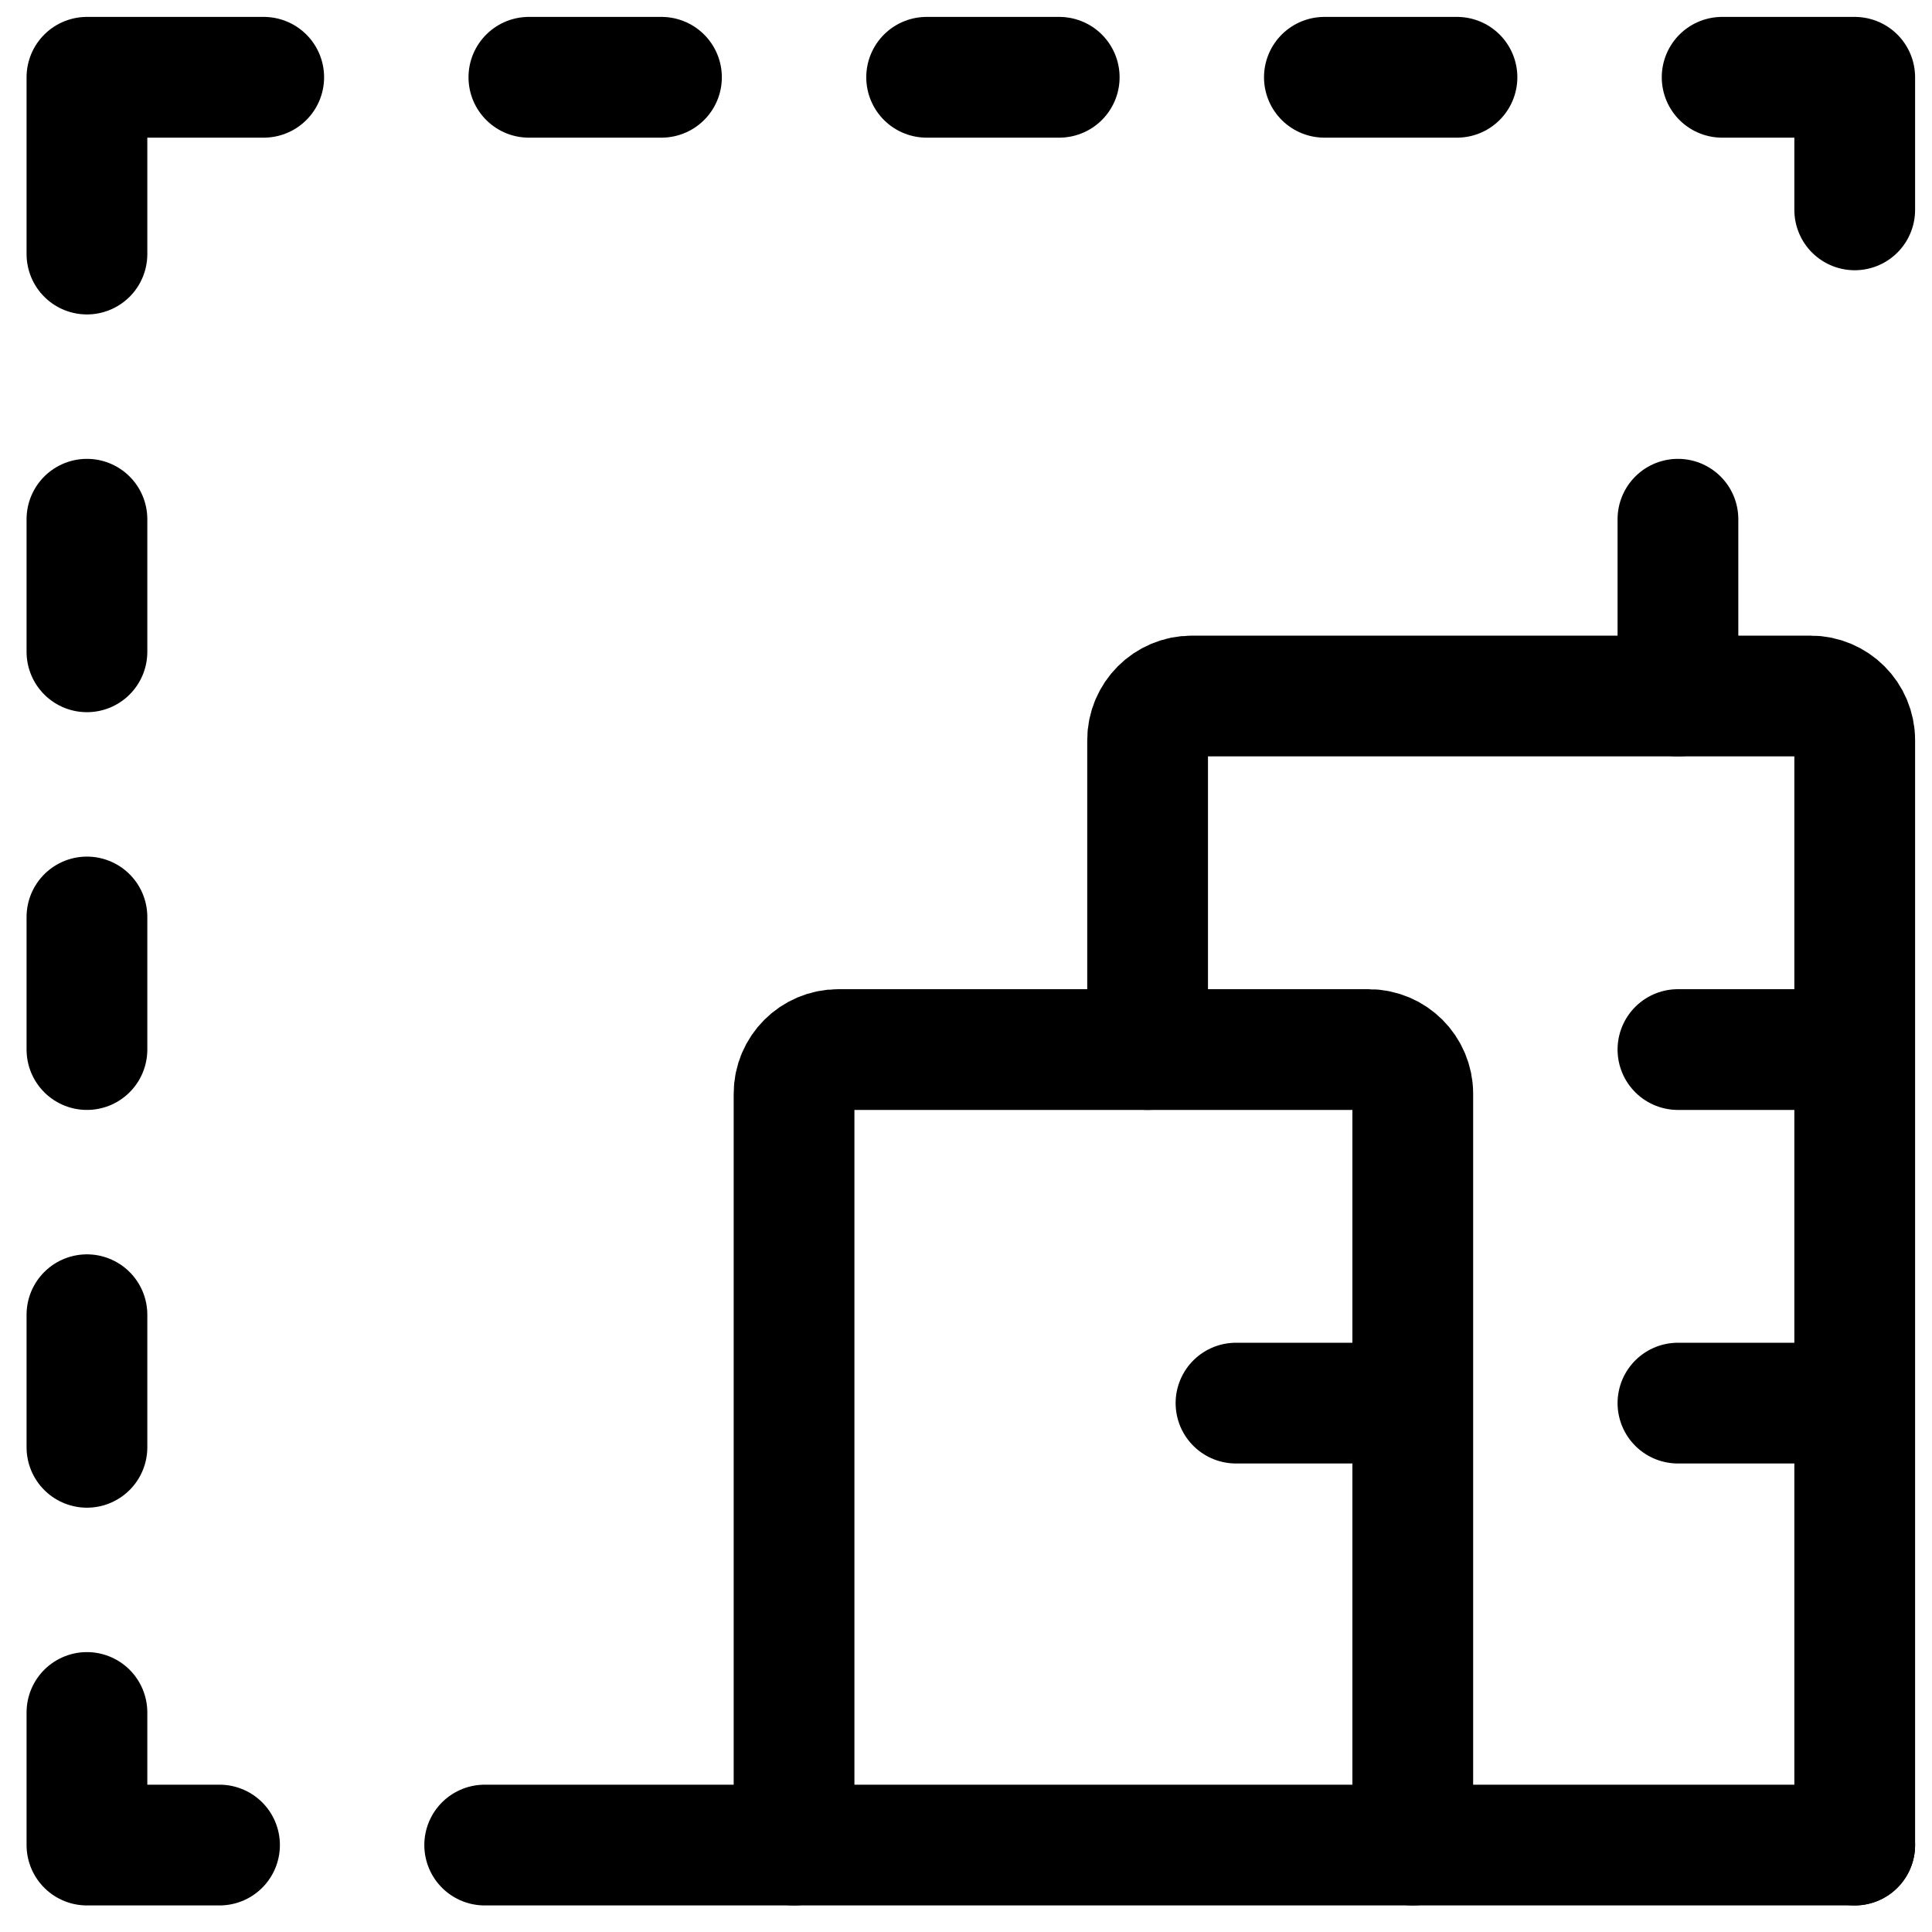
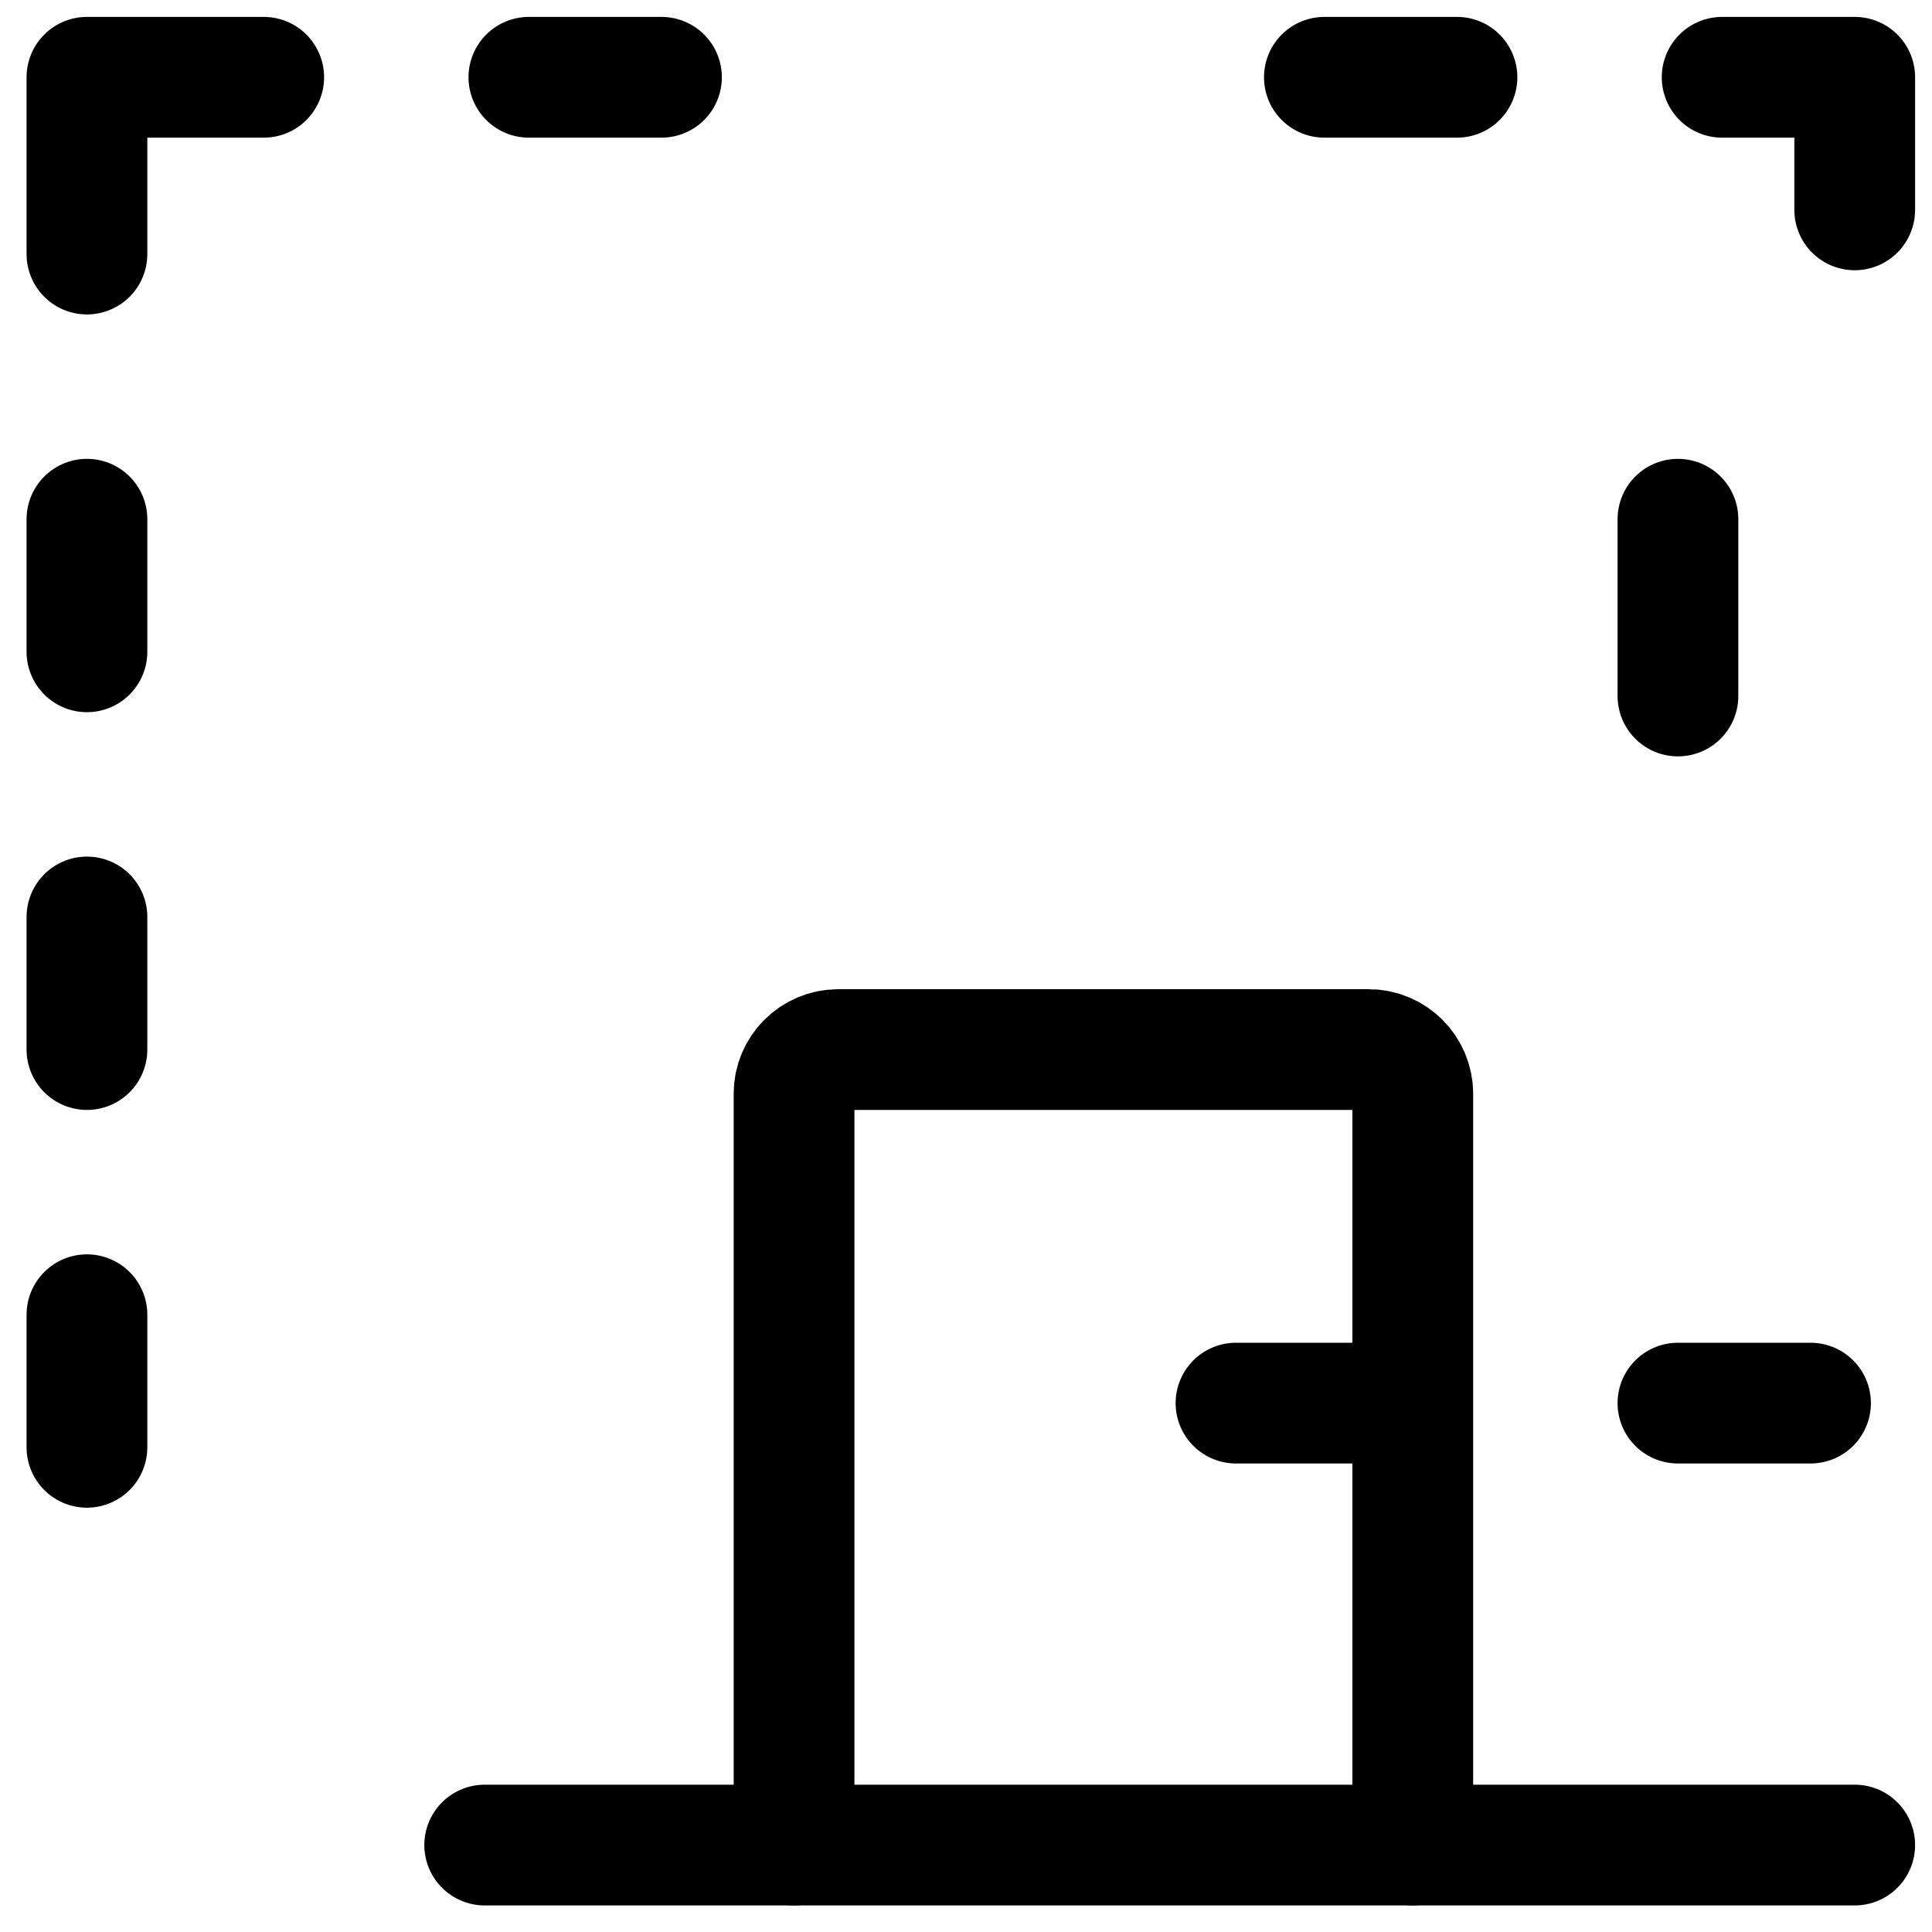
<svg xmlns="http://www.w3.org/2000/svg" version="1.1" id="Camada_1" x="0px" y="0px" viewBox="0 0 800 800" style="enable-background:new 0 0 800 800;" xml:space="preserve">
  <style type="text/css">
	.st0{fill:none;stroke:#000000;stroke-width:50;stroke-linecap:round;stroke-linejoin:round;stroke-miterlimit:133.333;}
</style>
  <path class="st0" d="M219,32h54.9" />
-   <path class="st0" d="M383.7,32h54.9" />
-   <path class="st0" d="M694.8,434.6h54.9" />
  <path class="st0" d="M694.8,581h54.9" />
  <path class="st0" d="M511.8,581h54.9" />
  <path class="st0" d="M548.4,32h54.9" />
  <path class="st0" d="M713.1,32H768v54.9" />
-   <path class="st0" d="M36,709.1V764h54.9" />
  <path class="st0" d="M36,599.3v-54.9" />
  <path class="st0" d="M694.8,288.2V215" />
  <path class="st0" d="M36,434.6v-54.9" />
  <path class="st0" d="M36,269.9V215" />
  <path class="st0" d="M109.2,32H36v73.2" />
-   <path class="st0" d="M768,764V306.5c0-10.1-8.2-18.3-18.3-18.3H493.5c-10.1,0-18.3,8.2-18.3,18.3v128.1" />
  <path class="st0" d="M585,764V452.9c0-10.1-8.2-18.3-18.3-18.3H347.1c-10.1,0-18.3,8.2-18.3,18.3V764" />
  <path class="st0" d="M200.7,764H768" />
</svg>